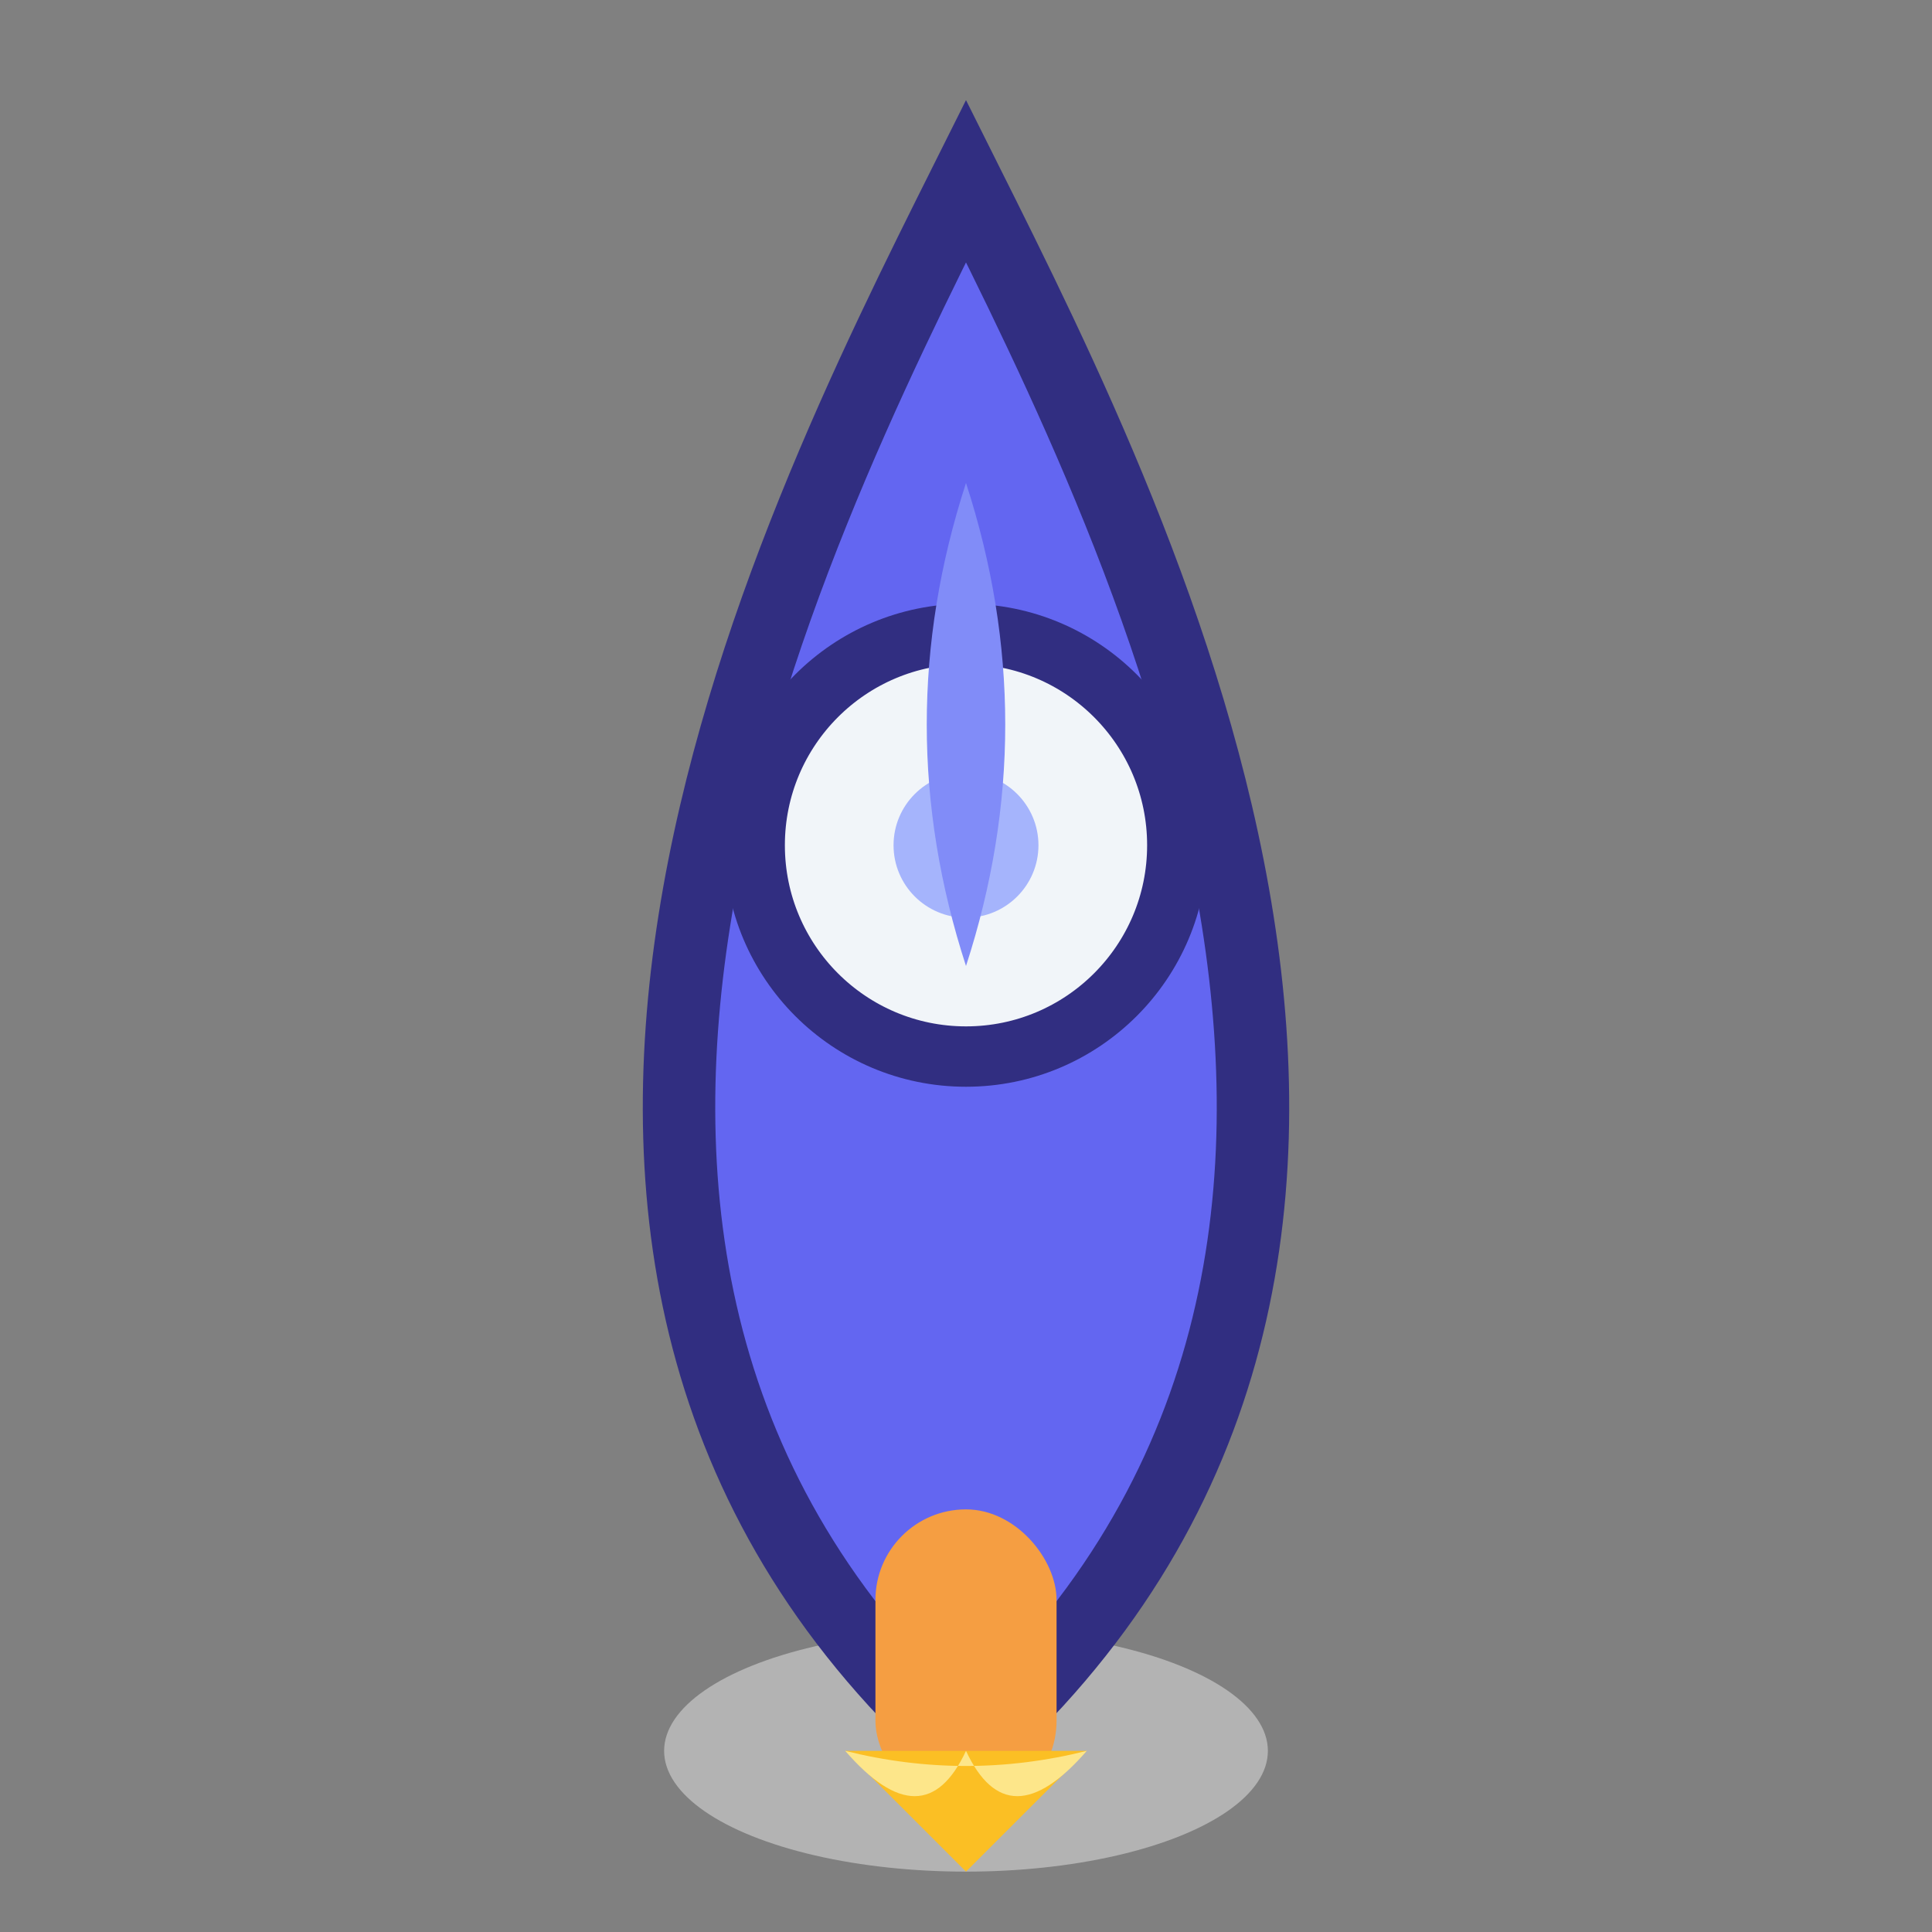
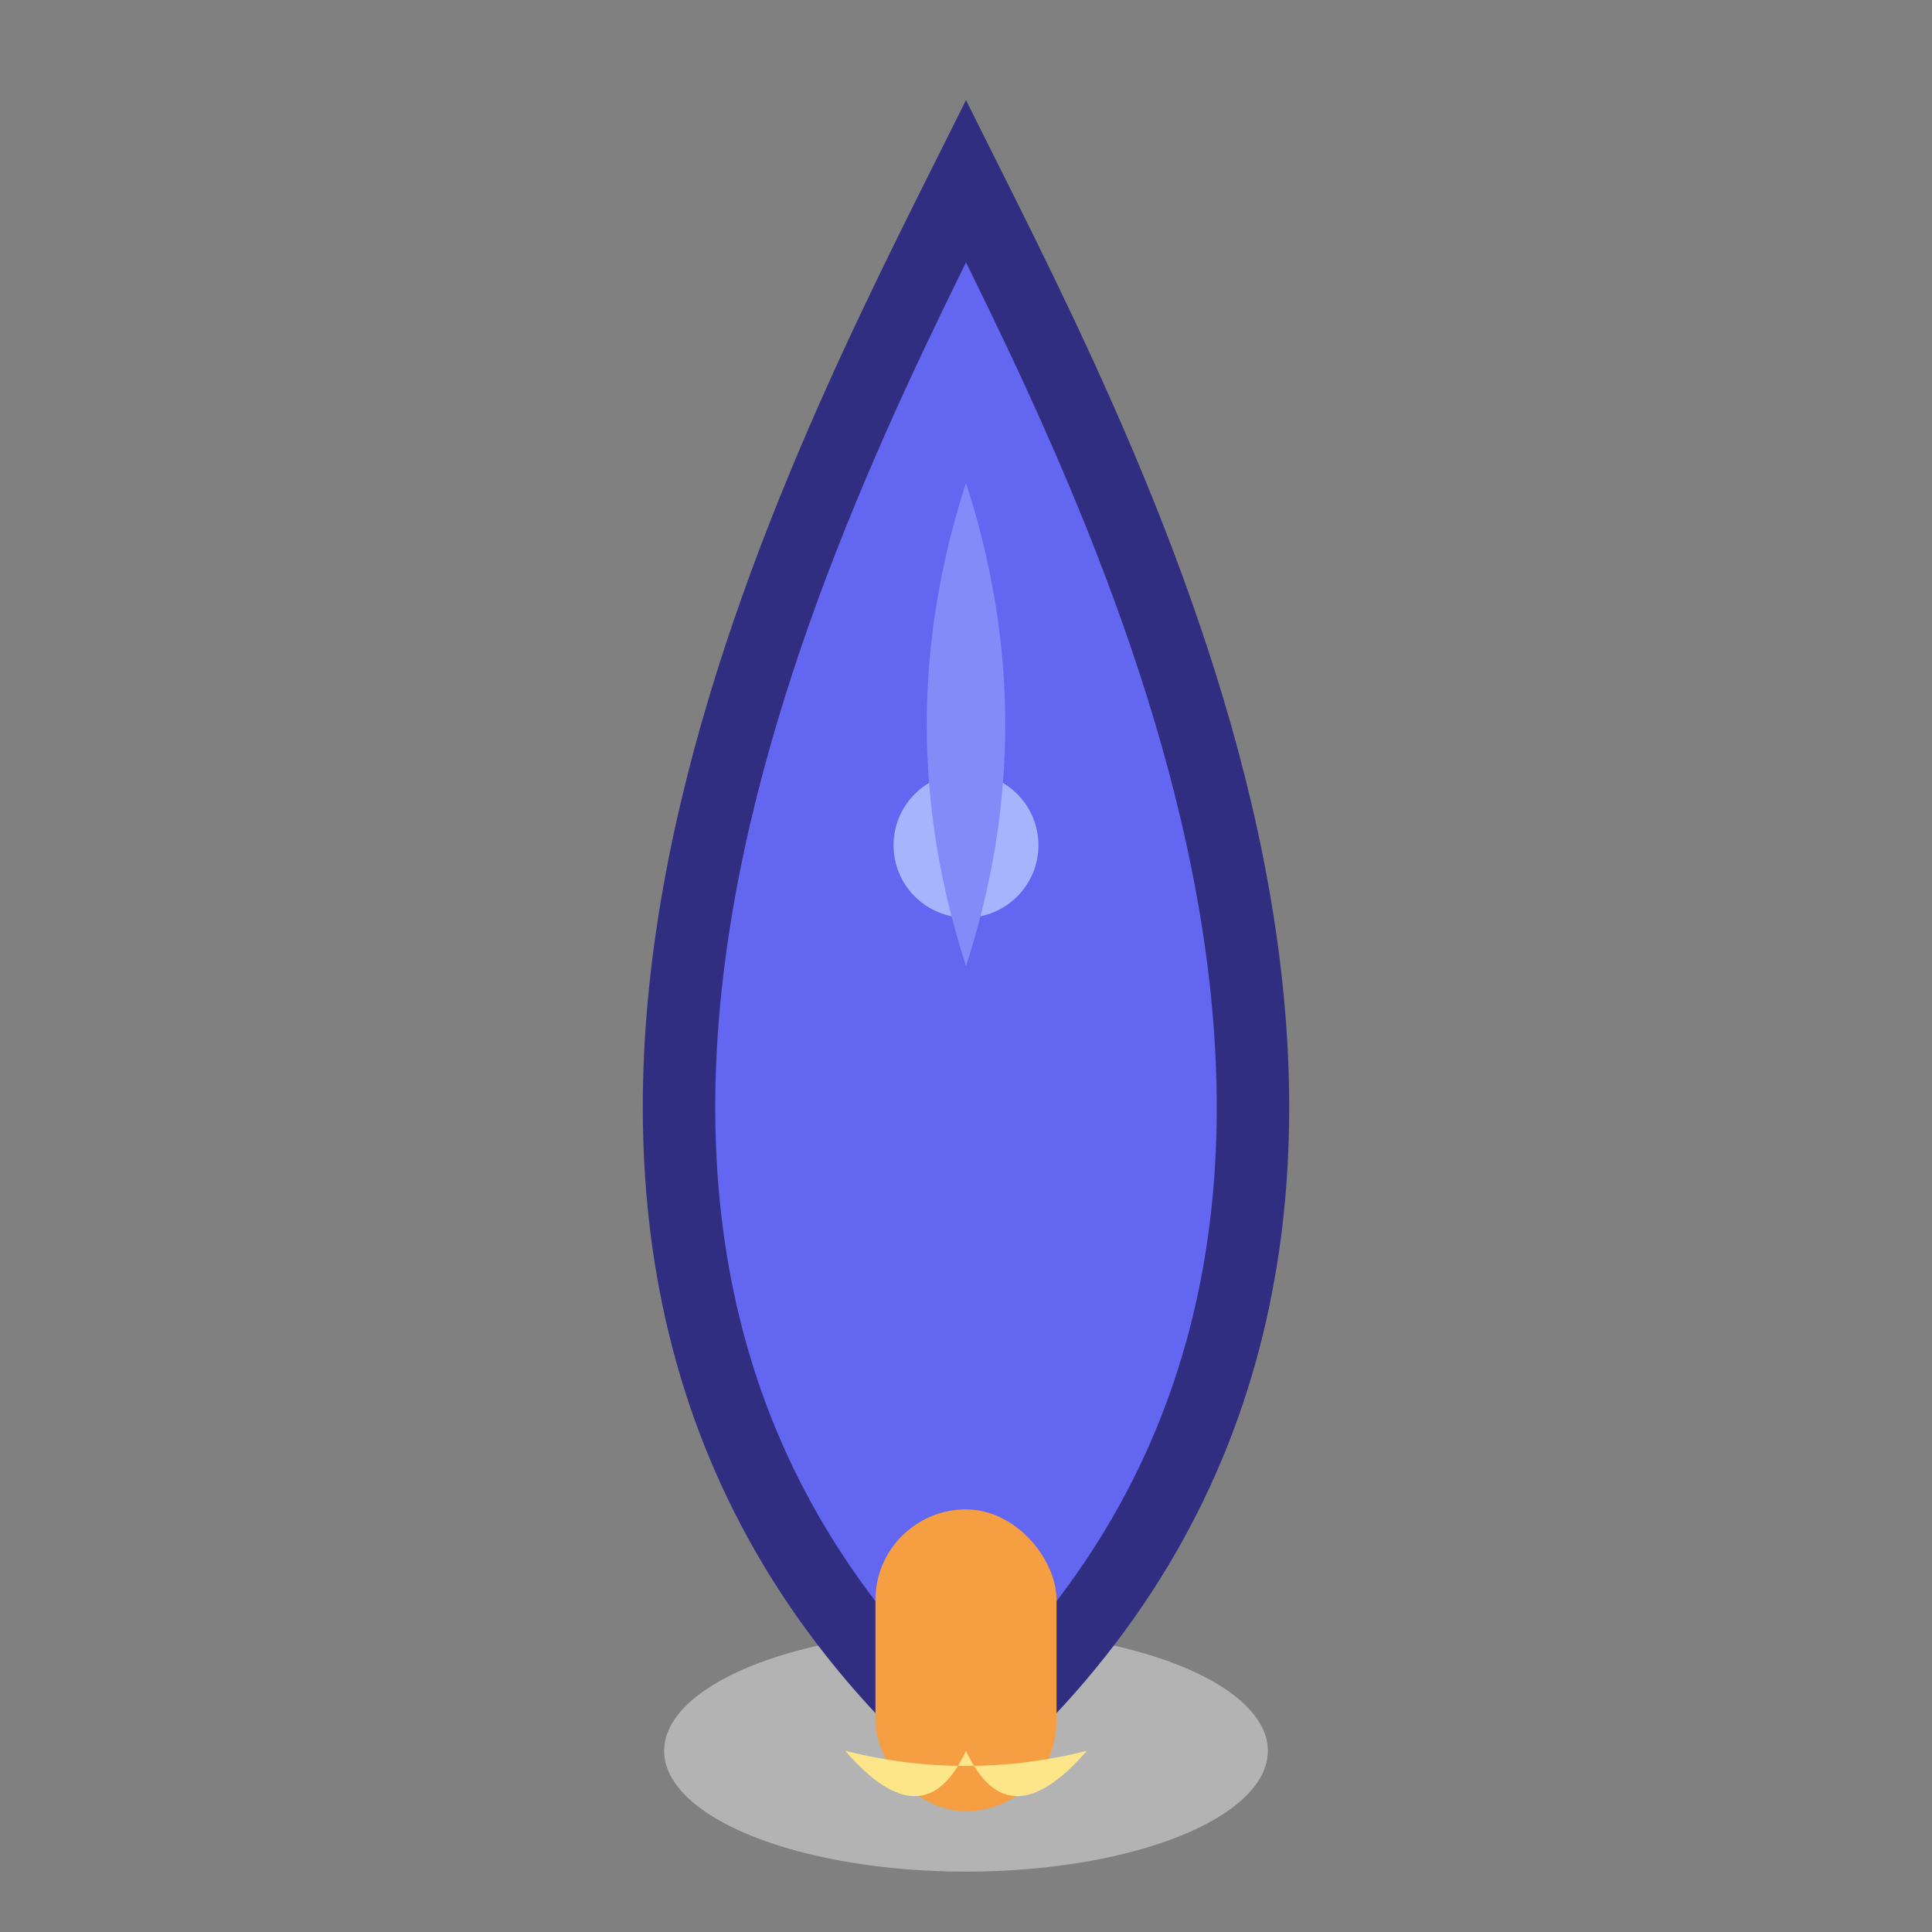
<svg xmlns="http://www.w3.org/2000/svg" width="32" height="32" viewBox="0 0 32 32" fill="none">
  <rect x="0" y="0" width="32" height="32" fill="#808080" stroke="none" />
  <g>
    <ellipse cx="16" cy="29" rx="5" ry="2" fill="#B3B3B3" />
    <path d="M16 3C19 9 25 21 16 29C7 21 13 9 16 3Z" fill="#6366F1" stroke="#312E81" stroke-width="1.2" />
-     <circle cx="16" cy="14" r="3.5" fill="#F1F5F9" stroke="#312E81" stroke-width="1" />
    <rect x="14.5" y="25" width="3" height="5" rx="1.5" fill="#F59E42" />
-     <polygon points="16,31 18,29 14,29" fill="#FBBF24" />
    <path d="M16 29 Q16.7 30.5 18 29 Q16 29.5 14 29 Q15.3 30.5 16 29Z" fill="#FDE68A" />
    <ellipse cx="16" cy="14" rx="1.2" ry="1.2" fill="#A5B4FC" />
-     <path d="M16 8 Q17.3 12 16 16 Q14.7 12 16 8Z" fill="#818CF8" />
+     <path d="M16 8 Q17.3 12 16 16 Q14.7 12 16 8" fill="#818CF8" />
  </g>
</svg>